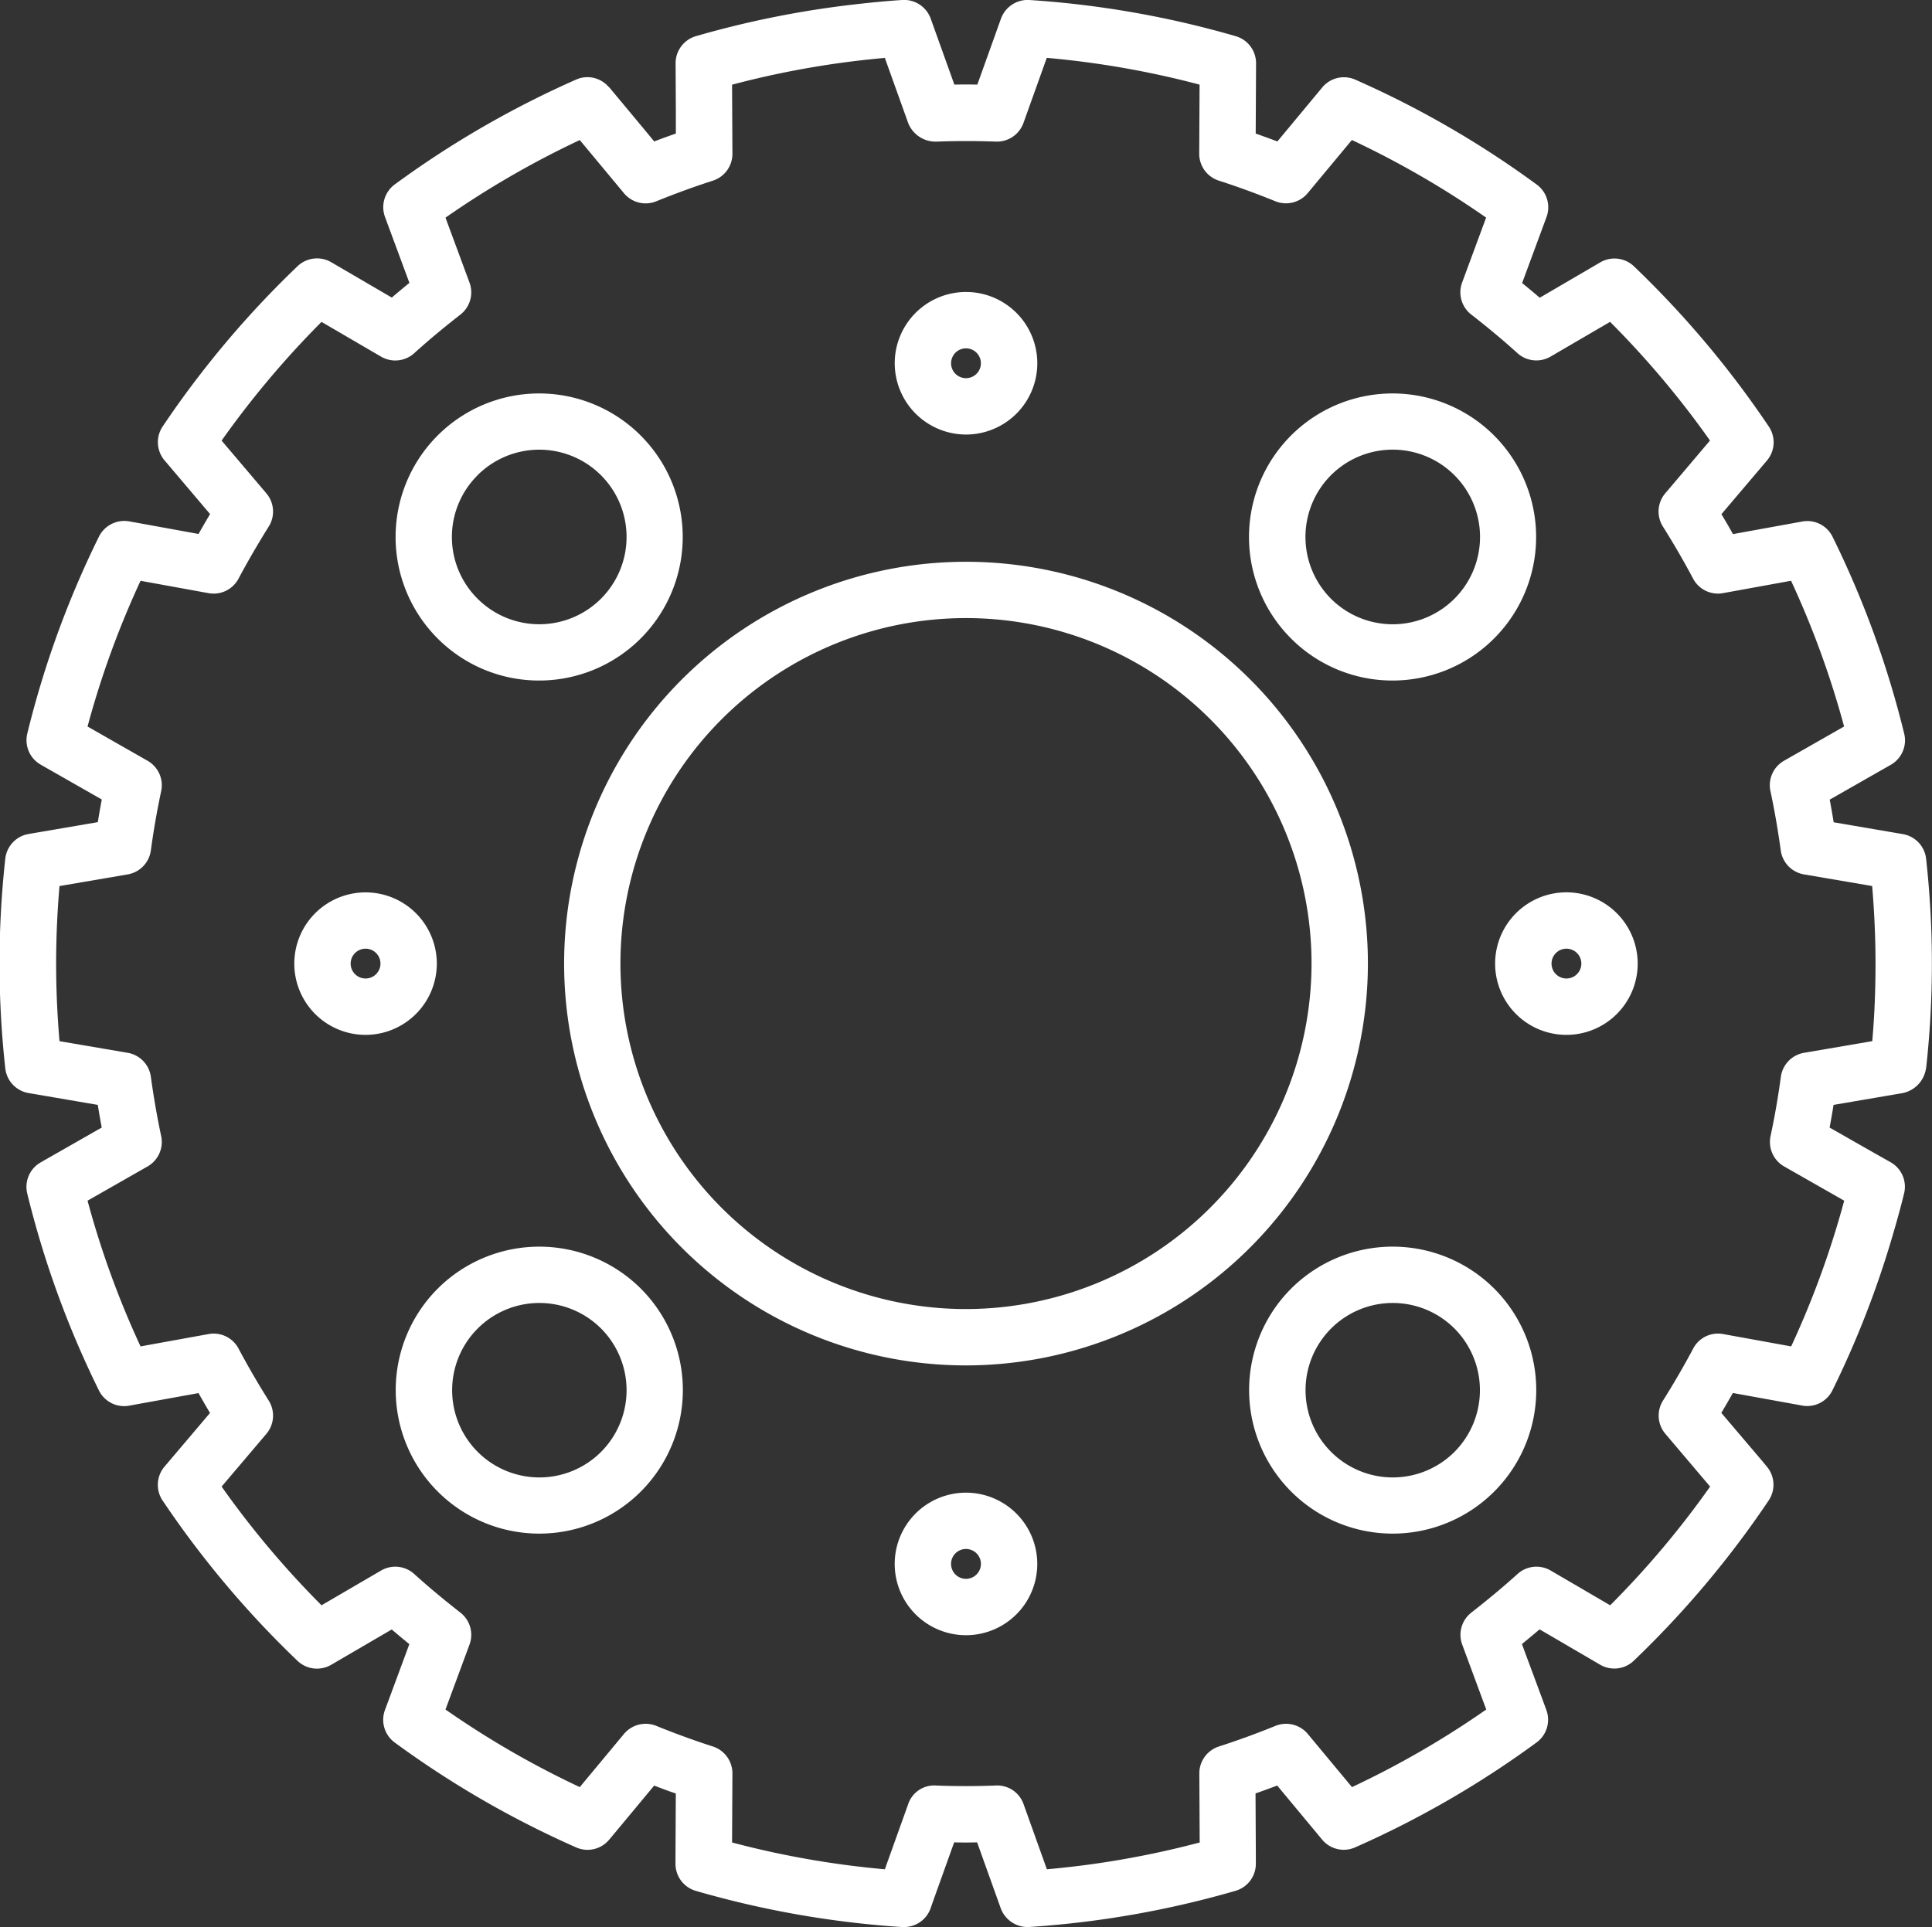
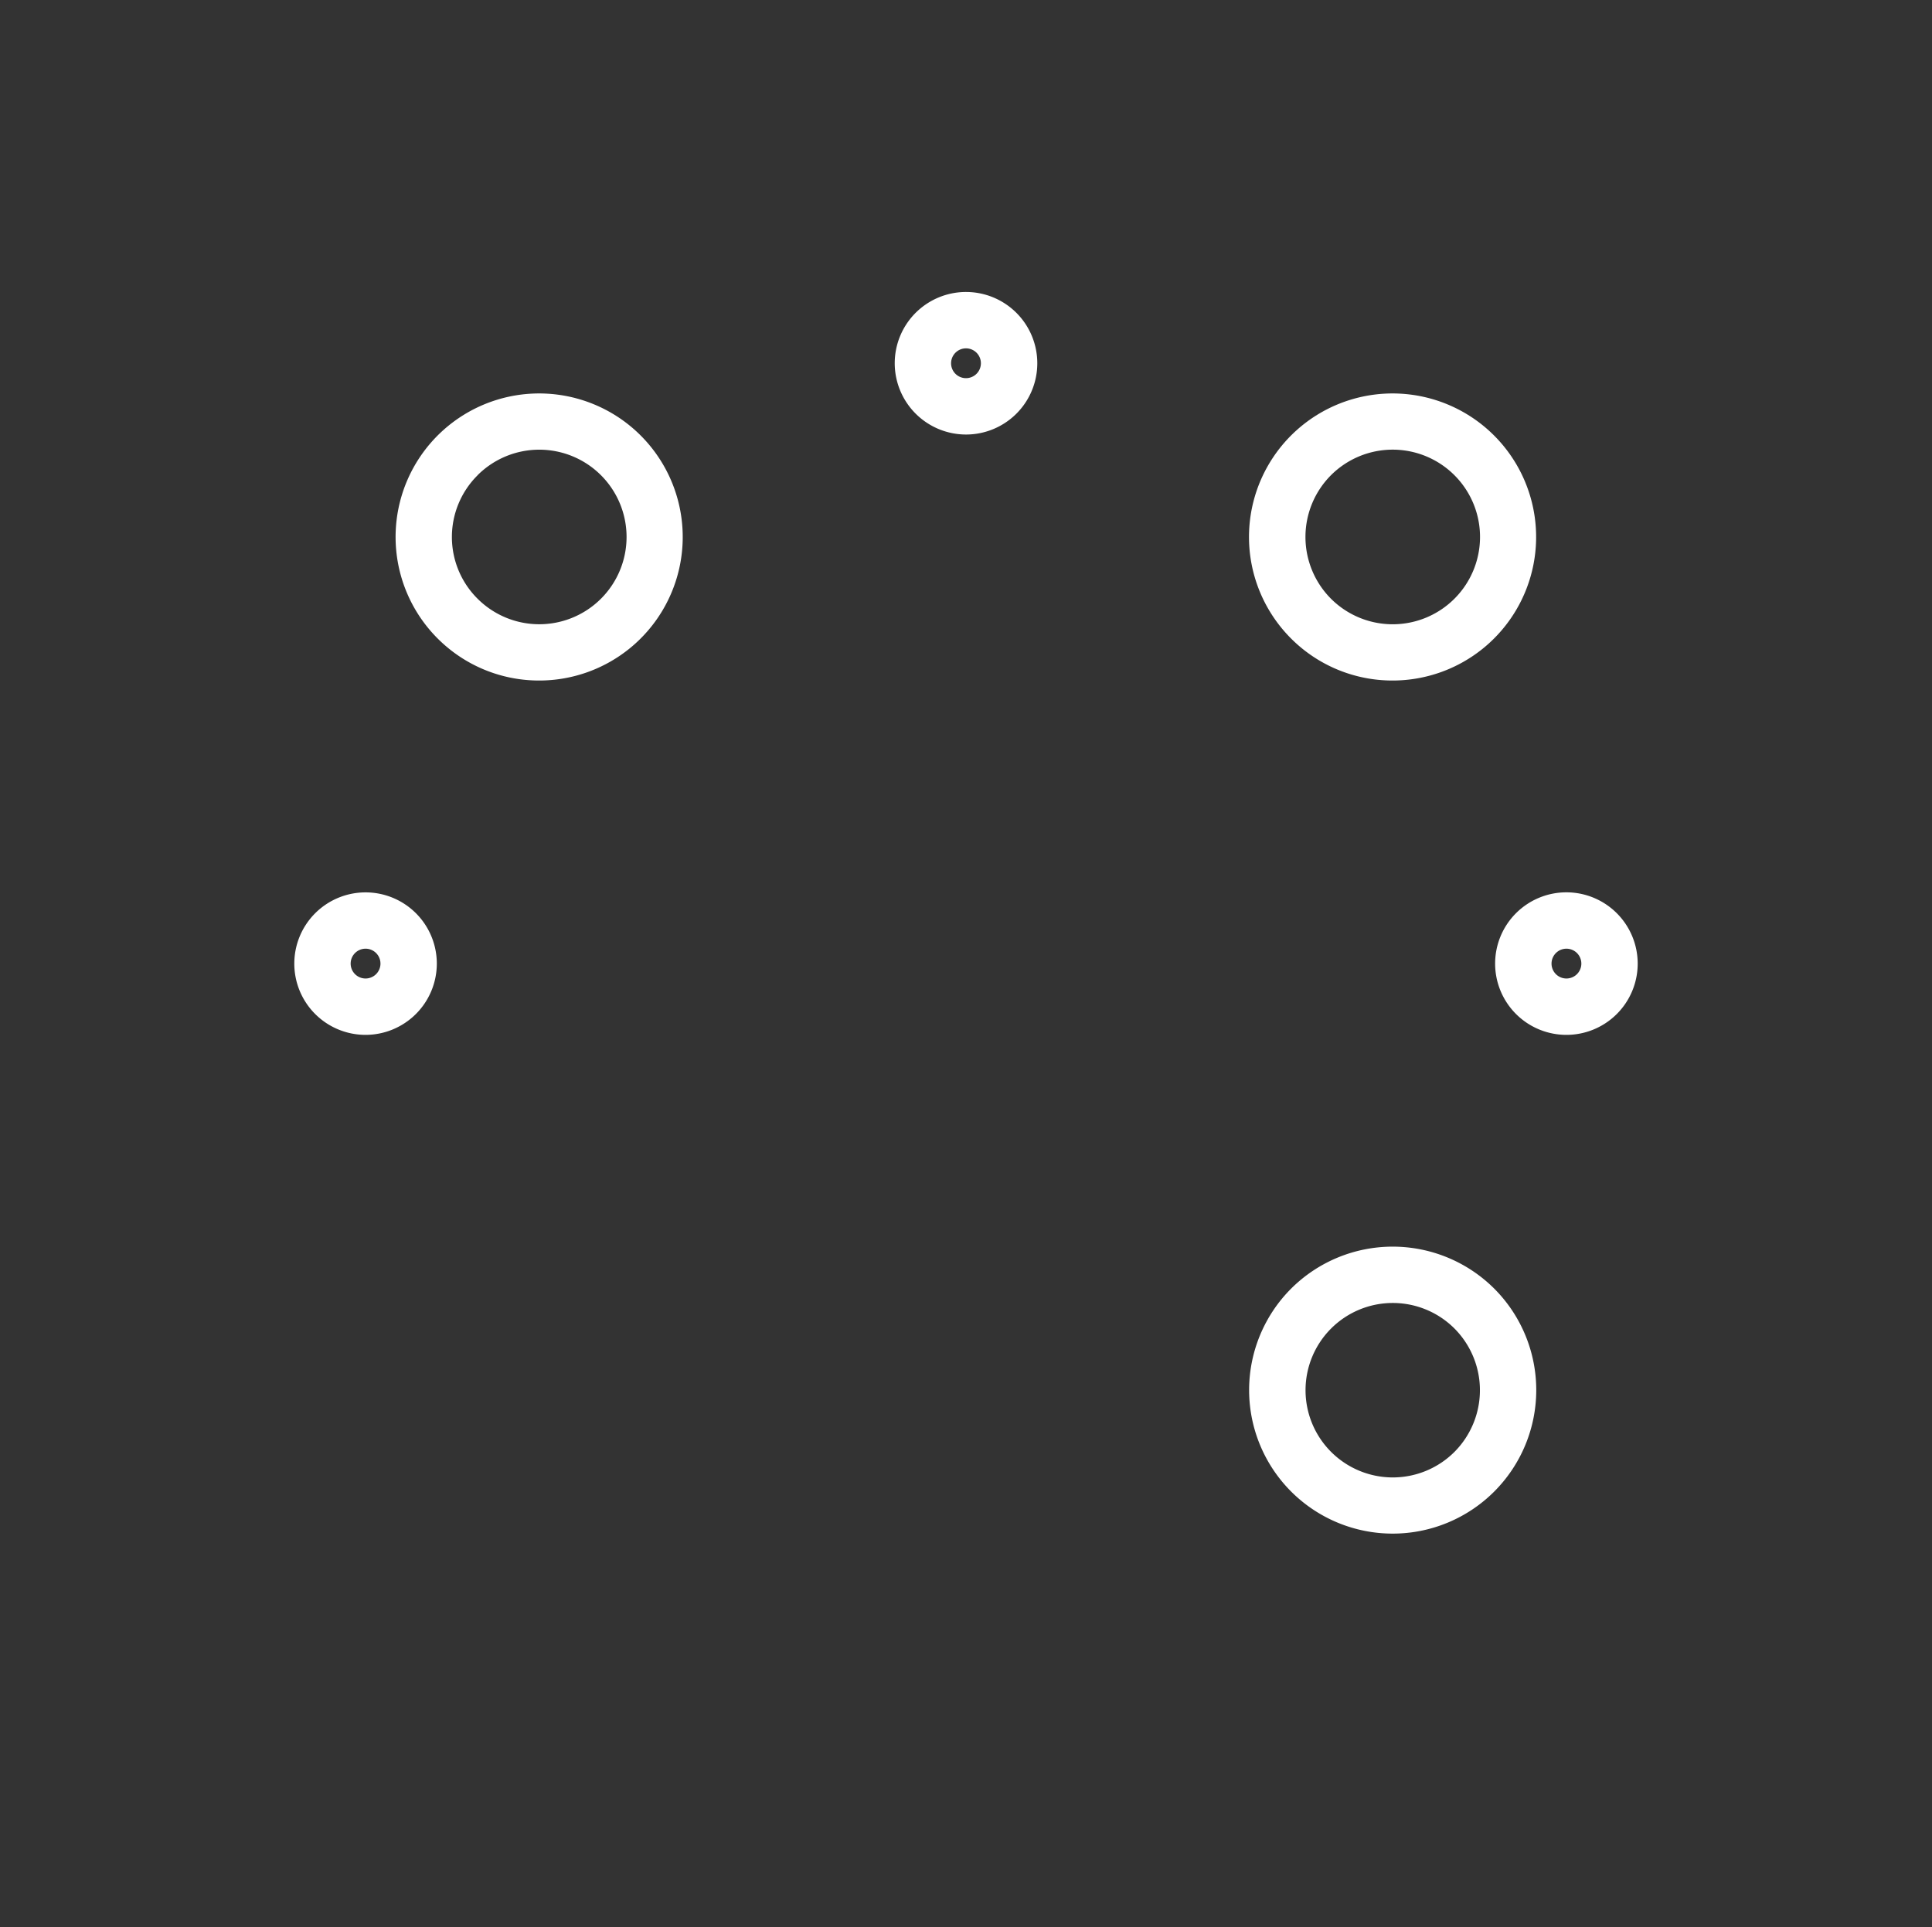
<svg xmlns="http://www.w3.org/2000/svg" width="69.979" height="69.815" viewBox="0 0 69.979 69.815">
  <rect x="0" y="0" width="69.979" height="69.815" fill="#333333" stroke="none" />
  <g id="Group_42587" data-name="Group 42587" transform="translate(-2711.4 -1141.067)">
    <path id="Path_33220" data-name="Path 33220" d="M2727.222,1175.975a2.581,2.581,0,1,0-2.582,2.583A2.584,2.584,0,0,0,2727.222,1175.975Zm-2.582.541a.54.54,0,1,1,.541-.541A.541.541,0,0,1,2724.64,1176.516Z" fill="#fff" />
    <path id="Path_33221" data-name="Path 33221" d="M2746.389,1156.809a2.582,2.582,0,1,0-2.581-2.582A2.585,2.585,0,0,0,2746.389,1156.809Zm0-3.122a.54.54,0,1,1-.54.54A.541.541,0,0,1,2746.389,1153.687Z" fill="#fff" />
    <path id="Path_33222" data-name="Path 33222" d="M2761.845,1165.721a5.2,5.2,0,1,0-3.68-1.521A5.185,5.185,0,0,0,2761.845,1165.721Zm-2.237-7.437a3.163,3.163,0,1,1,0,4.472A3.17,3.17,0,0,1,2759.608,1158.284Z" fill="#fff" />
    <path id="Path_33223" data-name="Path 33223" d="M2730.934,1165.721a5.2,5.2,0,1,0-3.68-1.521A5.187,5.187,0,0,0,2730.934,1165.721Zm-2.237-7.437a3.162,3.162,0,1,1,0,4.472A3.152,3.152,0,0,1,2728.7,1158.284Z" fill="#fff" />
    <path id="Path_33224" data-name="Path 33224" d="M2768.138,1173.394a2.582,2.582,0,1,0,2.581,2.581A2.584,2.584,0,0,0,2768.138,1173.394Zm0,3.122a.54.54,0,1,1,.54-.541A.541.541,0,0,1,2768.138,1176.516Z" fill="#fff" />
-     <path id="Path_33225" data-name="Path 33225" d="M2780.327,1171.286l-2.51-.43c-.044-.277-.092-.551-.143-.82l2.213-1.262a1.02,1.02,0,0,0,.485-1.129,34.828,34.828,0,0,0-2.595-7.132,1.016,1.016,0,0,0-1.1-.552l-2.507.455q-.2-.359-.418-.721l1.649-1.944a1.021,1.021,0,0,0,.069-1.228,35.226,35.226,0,0,0-4.886-5.807,1.021,1.021,0,0,0-1.221-.144l-2.192,1.281c-.205-.176-.417-.353-.638-.532l.883-2.39a1.021,1.021,0,0,0-.353-1.177,34.935,34.935,0,0,0-6.57-3.8,1.019,1.019,0,0,0-1.2.281l-1.625,1.957q-.391-.148-.785-.286l.013-2.543a1.021,1.021,0,0,0-.736-.985,34.968,34.968,0,0,0-7.476-1.311,1.028,1.028,0,0,0-1.027.674l-.857,2.391q-.412-.009-.832,0l-.857-2.392a1.027,1.027,0,0,0-1.027-.674c-.567.037-1.134.092-1.7.157a34.958,34.958,0,0,0-5.777,1.154,1.02,1.02,0,0,0-.736.985l.009,1.766,0,.777c-.262.092-.524.187-.784.286l-.329-.4-1.3-1.561c-.009-.01-.021-.015-.03-.025a1.014,1.014,0,0,0-1.168-.256,35.014,35.014,0,0,0-6.571,3.8,1.023,1.023,0,0,0-.353,1.177l.077.209.746,2.015.061.166c-.221.179-.433.356-.638.532l-.152-.089-1.849-1.08-.192-.112a1.023,1.023,0,0,0-1.221.144,35.2,35.2,0,0,0-4.886,5.807,1.022,1.022,0,0,0,.07,1.229l.179.211,1.39,1.639.079.093q-.215.362-.418.721l-.115-.021-2.106-.383-.286-.051a1.025,1.025,0,0,0-1.1.552,34.728,34.728,0,0,0-2.595,7.133,1.02,1.02,0,0,0,.486,1.128l.274.157,1.863,1.062.075.043c-.051.269-.1.543-.143.82l-.085.015-2.115.362-.31.053a1.021,1.021,0,0,0-.843.9,34.677,34.677,0,0,0,0,7.585,1.022,1.022,0,0,0,.843.9l.3.051,2.116.362.092.016q.066.415.143.821l-.077.043-1.871,1.068-.264.151a1.02,1.02,0,0,0-.486,1.128,34.782,34.782,0,0,0,2.595,7.132,1.019,1.019,0,0,0,1.1.553l.31-.057,2.119-.384.078-.015c.136.24.275.481.418.721l-.054.063-1.387,1.636-.208.245a1.022,1.022,0,0,0-.069,1.228,35.2,35.2,0,0,0,4.886,5.807,1.023,1.023,0,0,0,1.221.144l.271-.158,1.86-1.086.062-.036c.205.175.417.352.638.531l-.028.077-.744,2.01-.112.3a1.022,1.022,0,0,0,.353,1.177,35.025,35.025,0,0,0,6.571,3.8,1.018,1.018,0,0,0,1.2-.282l.2-.239,1.373-1.652.054-.066c.261.1.523.2.784.286v.085l-.011,2.151,0,.307a1.019,1.019,0,0,0,.736.985,34.95,34.95,0,0,0,7.476,1.311c.022,0,.044,0,.067,0a1.02,1.02,0,0,0,.96-.676l.1-.287.725-2.023.029-.082c.277.007.556.007.832,0l.029.079.723,2.019.105.294a1.039,1.039,0,0,0,1.027.674,34.953,34.953,0,0,0,7.476-1.311,1.02,1.02,0,0,0,.736-.985v-.289l-.011-2.162v-.092c.261-.091.523-.187.785-.286l.06.073,1.379,1.66.186.224a1.018,1.018,0,0,0,1.2.282,35,35,0,0,0,6.57-3.8,1.021,1.021,0,0,0,.353-1.177l-.106-.289-.742-2-.036-.1c.222-.179.434-.356.639-.531l.076.044,1.853,1.082.263.154a1.019,1.019,0,0,0,1.221-.144,35.216,35.216,0,0,0,4.886-5.807,1.021,1.021,0,0,0-.069-1.228l-.2-.24-1.4-1.648-.047-.056q.216-.361.418-.721l.078.015,2.139.388.29.053a1.016,1.016,0,0,0,1.1-.553,34.708,34.708,0,0,0,2.154-5.519c.158-.534.309-1.071.441-1.612a1.019,1.019,0,0,0-.485-1.129l-.532-.3-1.681-.958q.077-.405.143-.821l2.51-.429a1.072,1.072,0,0,0,.833-.86c0-.013.008-.024.01-.037a34.535,34.535,0,0,0,0-7.587A1.019,1.019,0,0,0,2780.327,1171.286Zm-1.112,7.5-2.471.422a1.021,1.021,0,0,0-.839.867c-.1.742-.227,1.465-.374,2.15a1.021,1.021,0,0,0,.493,1.1l2.175,1.24a32.885,32.885,0,0,1-1.921,5.279l-2.465-.447a1.015,1.015,0,0,0-1.084.525c-.331.624-.7,1.259-1.095,1.888a1.021,1.021,0,0,0,.086,1.2l1.622,1.913a33.151,33.151,0,0,1-3.619,4.3l-2.155-1.258a1.02,1.02,0,0,0-1.2.123c-.5.452-1.048.91-1.675,1.4a1.02,1.02,0,0,0-.33,1.159l.87,2.352a32.985,32.985,0,0,1-4.863,2.811l-1.6-1.925a1.024,1.024,0,0,0-1.17-.294c-.684.278-1.375.53-2.052.748a1.023,1.023,0,0,0-.707.977l.013,2.5a32.921,32.921,0,0,1-5.535.971l-.844-2.359a1.01,1.01,0,0,0-1-.676l-.131.005c-.639.022-1.283.022-1.921,0l-.128-.005a.991.991,0,0,0-1,.676l-.845,2.359a32.884,32.884,0,0,1-5.534-.971l.013-2.5a1.023,1.023,0,0,0-.707-.977c-.681-.22-1.371-.471-2.052-.748a1.024,1.024,0,0,0-1.17.294l-1.6,1.925a32.961,32.961,0,0,1-4.864-2.811l.87-2.352a1.02,1.02,0,0,0-.33-1.159c-.623-.487-1.171-.944-1.674-1.4a1.02,1.02,0,0,0-1.2-.123l-2.156,1.258a33.211,33.211,0,0,1-3.619-4.3l1.623-1.913a1.022,1.022,0,0,0,.085-1.2c-.394-.627-.763-1.262-1.095-1.888a1.019,1.019,0,0,0-1.084-.525l-2.465.447a32.705,32.705,0,0,1-1.92-5.279l2.174-1.24a1.021,1.021,0,0,0,.493-1.1c-.146-.685-.272-1.408-.374-2.15a1.02,1.02,0,0,0-.839-.867l-2.47-.422c-.081-.951-.122-1.893-.122-2.81s.041-1.858.122-2.809l2.47-.422a1.02,1.02,0,0,0,.839-.867c.1-.741.228-1.465.374-2.15a1.02,1.02,0,0,0-.493-1.1l-2.174-1.241a32.727,32.727,0,0,1,1.92-5.279l2.465.448a1.021,1.021,0,0,0,1.084-.526c.33-.621.7-1.257,1.095-1.889a1.02,1.02,0,0,0-.086-1.2l-1.622-1.912a33.334,33.334,0,0,1,3.619-4.3l2.156,1.258a1.022,1.022,0,0,0,1.2-.123c.5-.455,1.051-.912,1.674-1.4a1.02,1.02,0,0,0,.33-1.159l-.87-2.353a33.136,33.136,0,0,1,4.864-2.811l1.6,1.925a1.021,1.021,0,0,0,1.17.294c.674-.274,1.364-.526,2.052-.748a1.022,1.022,0,0,0,.707-.977l-.013-2.5a32.894,32.894,0,0,1,5.534-.97l.845,2.358a1.068,1.068,0,0,0,1.047.674c.69-.025,1.335-.027,2.129,0a1.021,1.021,0,0,0,1-.676l.844-2.358a32.931,32.931,0,0,1,5.535.97l-.013,2.5a1.022,1.022,0,0,0,.707.977c.685.221,1.375.473,2.051.748a1.023,1.023,0,0,0,1.171-.294l1.6-1.925a33.073,33.073,0,0,1,4.863,2.811l-.87,2.353a1.02,1.02,0,0,0,.331,1.159c.623.486,1.171.943,1.674,1.4a1.022,1.022,0,0,0,1.2.123l2.155-1.258a33.209,33.209,0,0,1,3.619,4.3l-1.622,1.913a1.021,1.021,0,0,0-.086,1.2c.4.634.767,1.27,1.095,1.889a1.02,1.02,0,0,0,1.084.526l2.465-.448a32.9,32.9,0,0,1,1.921,5.279l-2.175,1.241a1.019,1.019,0,0,0-.493,1.1c.147.685.272,1.409.374,2.15a1.021,1.021,0,0,0,.839.867l2.471.422c.081.949.122,1.891.122,2.809S2779.3,1177.835,2779.215,1178.785Z" fill="#fff" />
-     <path id="Path_33226" data-name="Path 33226" d="M2746.389,1195.143a2.582,2.582,0,1,0,2.582,2.581A2.584,2.584,0,0,0,2746.389,1195.143Zm0,3.122a.541.541,0,1,1,.541-.541A.542.542,0,0,1,2746.389,1198.265Z" fill="#fff" />
-     <path id="Path_33227" data-name="Path 33227" d="M2727.254,1187.752a5.2,5.2,0,1,0,7.359,0A5.21,5.21,0,0,0,2727.254,1187.752Zm5.916,5.915a3.16,3.16,0,1,1,0-4.472A3.165,3.165,0,0,1,2733.17,1193.667Z" fill="#fff" />
    <path id="Path_33228" data-name="Path 33228" d="M2758.165,1187.752a5.2,5.2,0,1,0,7.359,0A5.209,5.209,0,0,0,2758.165,1187.752Zm5.916,5.915a3.16,3.16,0,1,1,0-4.472A3.169,3.169,0,0,1,2764.081,1193.667Z" fill="#fff" />
-     <path id="Path_33229" data-name="Path 33229" d="M2760.947,1175.975a14.557,14.557,0,1,0-14.558,14.558A14.574,14.574,0,0,0,2760.947,1175.975Zm-14.558,12.516a12.516,12.516,0,1,1,12.516-12.516A12.53,12.53,0,0,1,2746.389,1188.491Z" fill="#fff" />
  </g>
</svg>